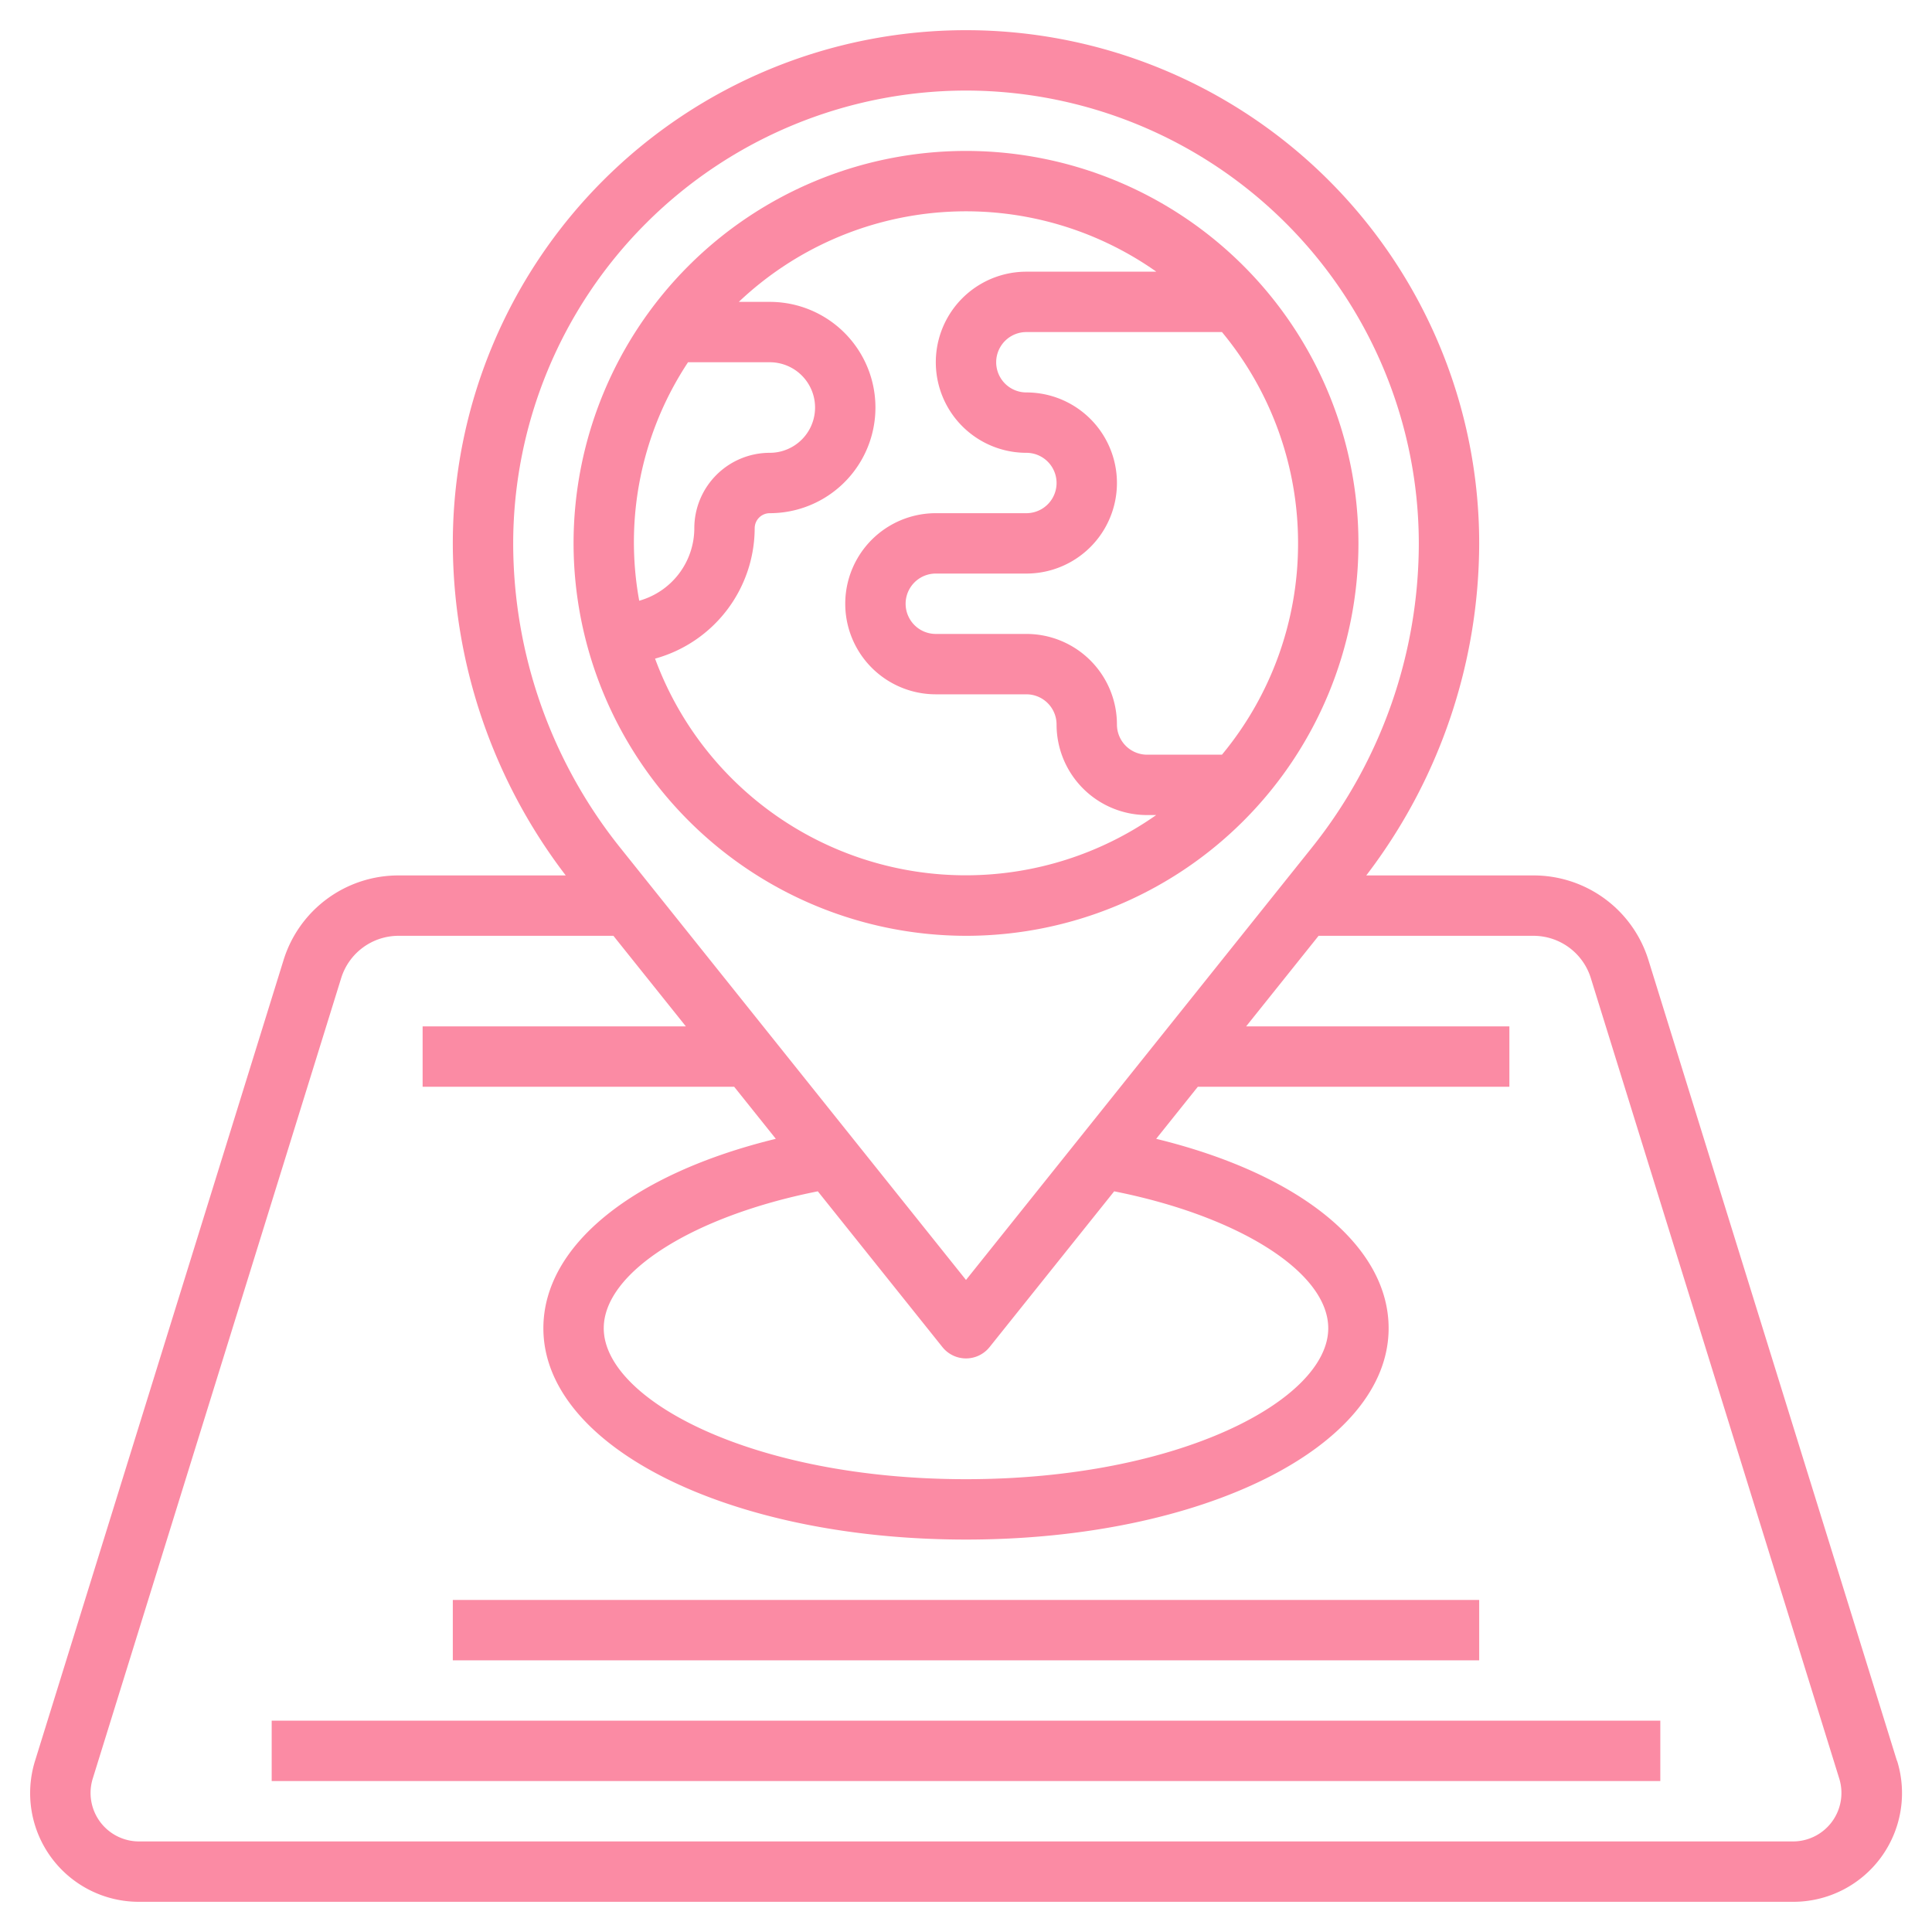
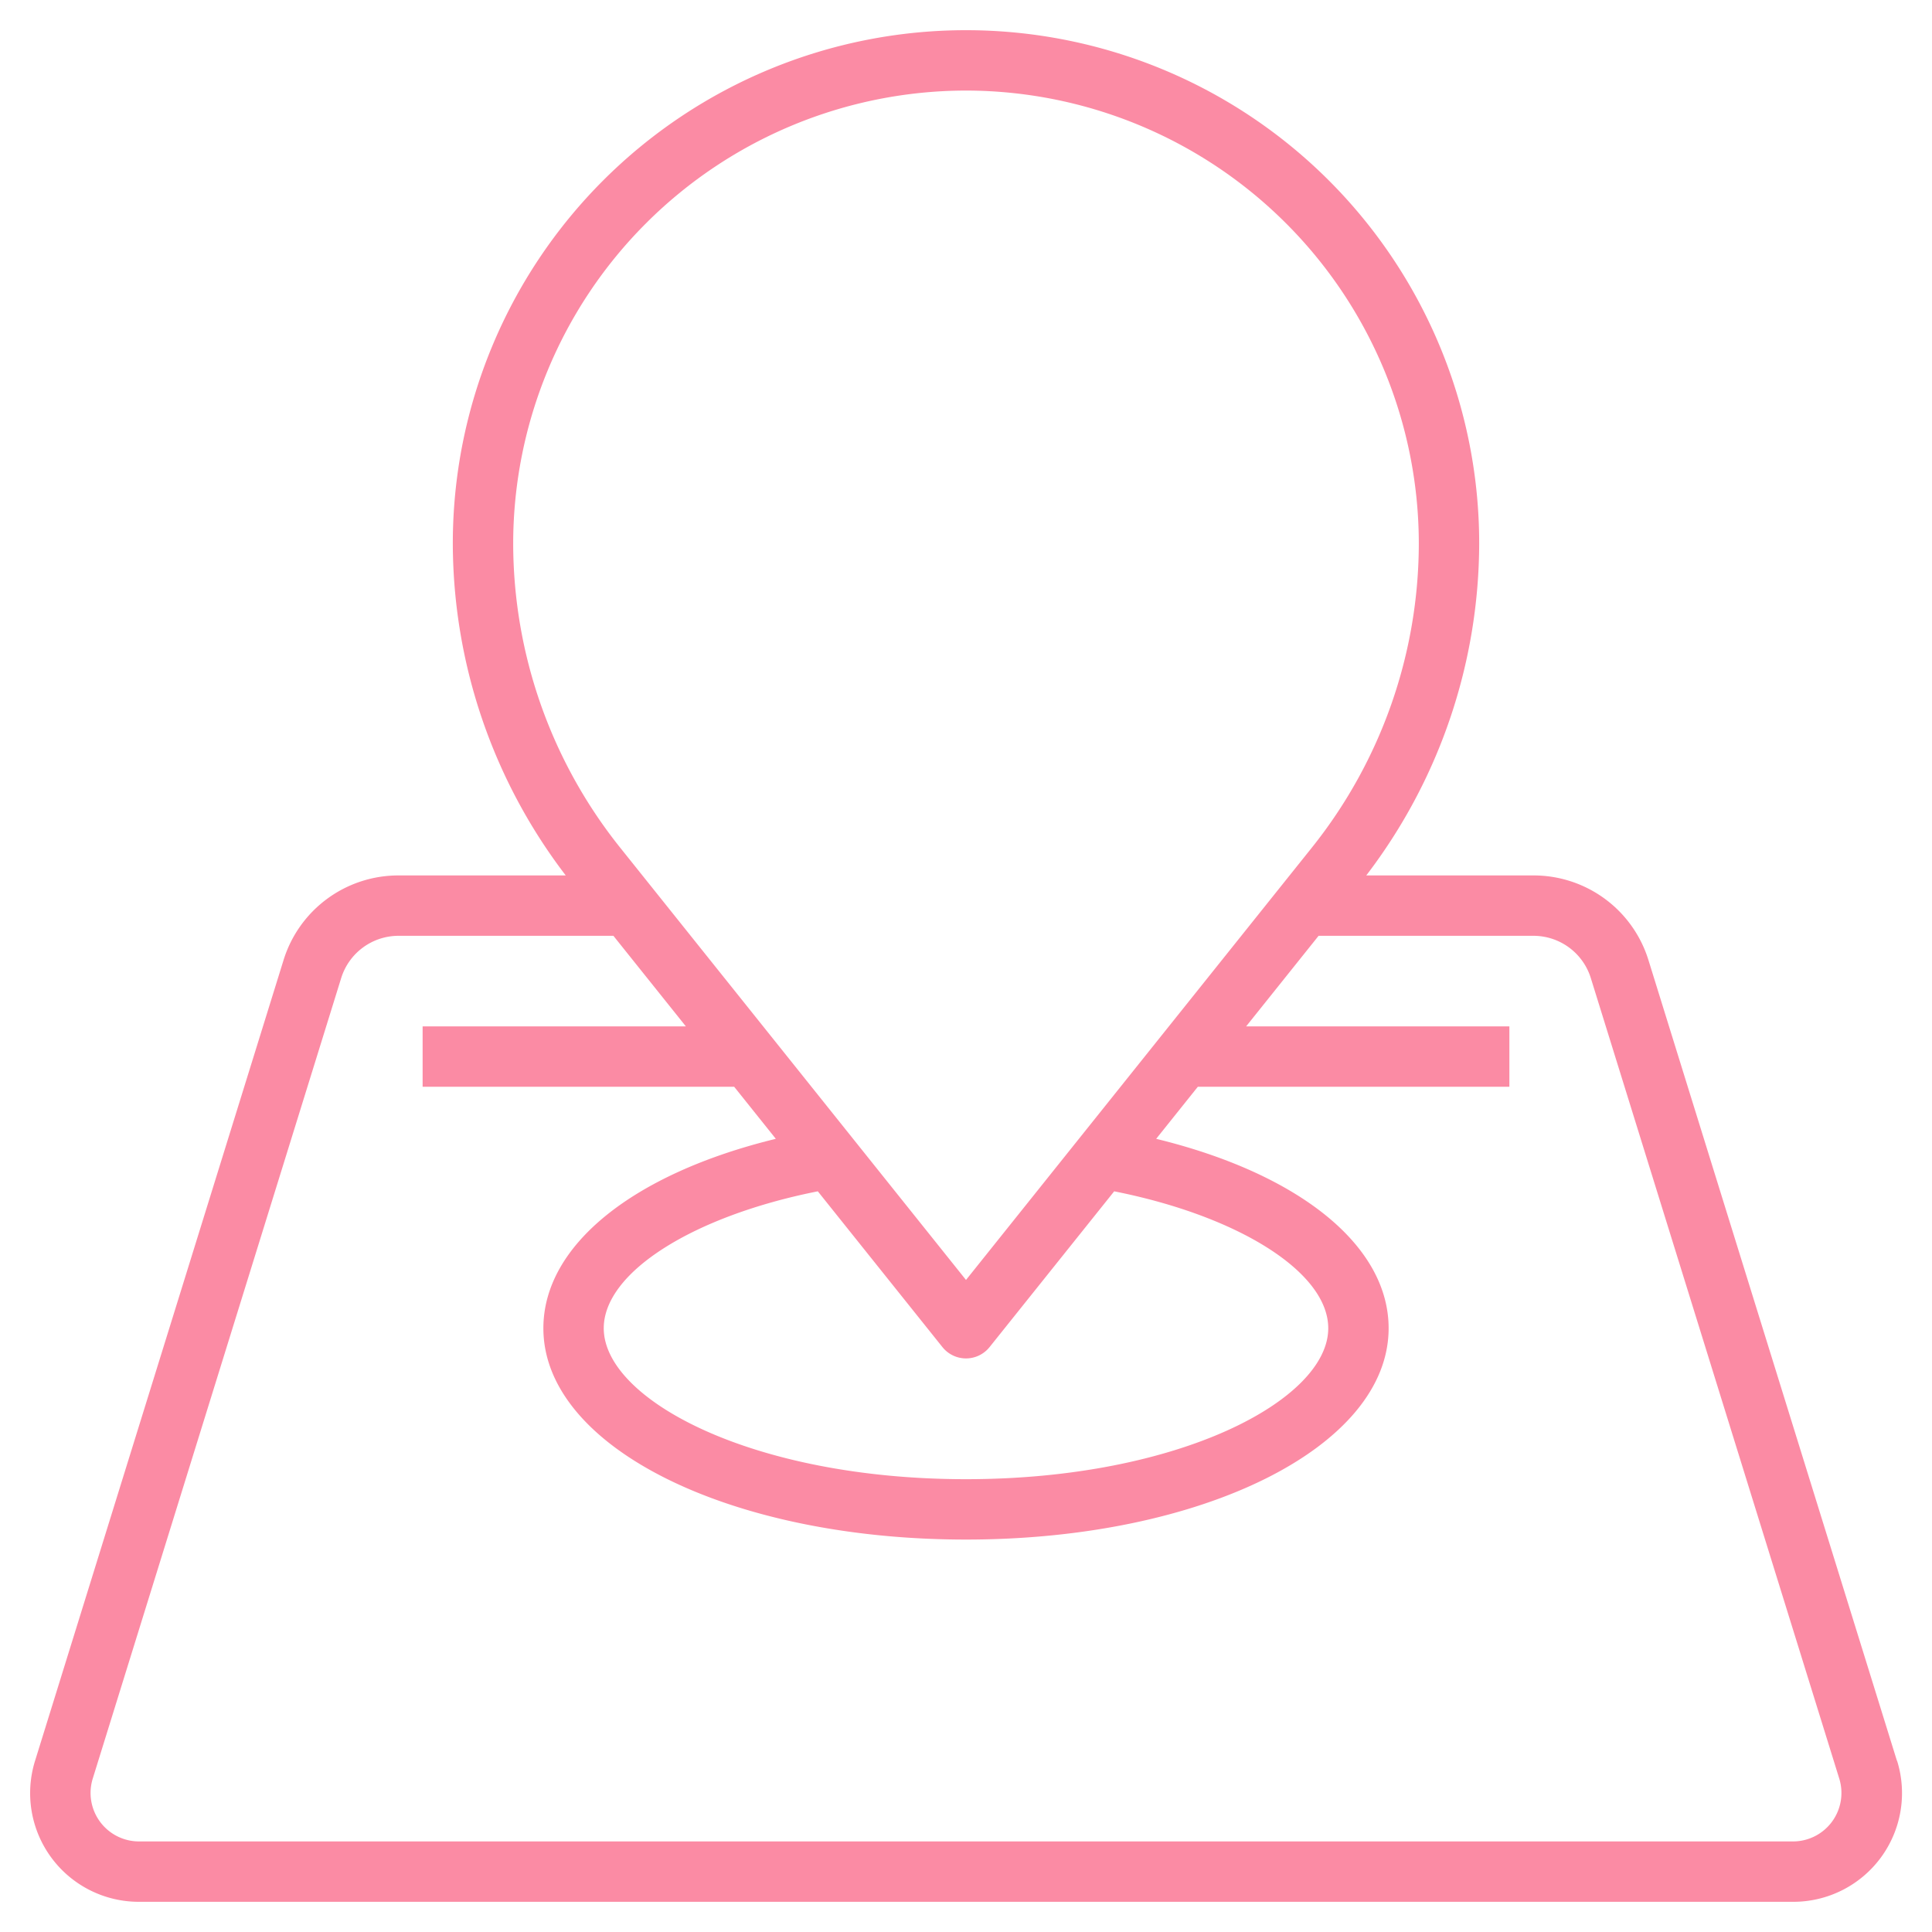
<svg xmlns="http://www.w3.org/2000/svg" width="512" height="512" x="0" y="0" viewBox="0 0 64 64" style="enable-background:new 0 0 512 512" xml:space="preserve" class="">
  <g>
    <path d="M62.838 58.327 54.61 31.814A3.981 3.981 0 0 0 50.79 29h-5.531A18.16 18.16 0 0 0 49 18a17 17 0 0 0-34 0 18.16 18.16 0 0 0 3.741 11H13.21a3.981 3.981 0 0 0-3.82 2.814L1.162 58.327A3.6 3.6 0 0 0 4.605 63H59.4a3.6 3.6 0 0 0 3.443-4.673ZM32 3a15.017 15.017 0 0 1 15 15 16.163 16.163 0 0 1-3.529 10.061L32 42.4 20.529 28.061A16.163 16.163 0 0 1 17 18 15.017 15.017 0 0 1 32 3Zm-.781 41.624a1 1 0 0 0 1.562 0l4.128-5.16C41.05 40.287 44 42.151 44 44c0 2.365-4.928 5-12 5s-12-2.635-12-5c0-1.849 2.95-3.713 7.091-4.536ZM59.4 61H4.605a1.606 1.606 0 0 1-1.533-2.081L11.3 32.407A1.99 1.99 0 0 1 13.21 31h7.11l2.4 3H14v2h10.32l1.38 1.725C20.974 38.877 18 41.252 18 44c0 3.925 6.149 7 14 7s14-3.075 14-7c0-2.748-2.974-5.123-7.7-6.275L39.68 36H50v-2h-8.72l2.4-3h7.11a1.99 1.99 0 0 1 1.91 1.407l8.228 26.512A1.606 1.606 0 0 1 59.4 61Z" fill="#fb8ba4" opacity="1" data-original="#000000" class="" />
-     <path d="M32 31a13 13 0 1 0-13-13 13.015 13.015 0 0 0 13 13Zm11-13a10.949 10.949 0 0 1-2.521 7H38a1 1 0 0 1-1-1 3 3 0 0 0-3-3h-3a1 1 0 0 1 0-2h3a3 3 0 0 0 0-6 1 1 0 0 1 0-2h6.479A10.949 10.949 0 0 1 43 18Zm-4.695-9H34a3 3 0 0 0 0 6 1 1 0 0 1 0 2h-3a3 3 0 0 0 0 6h3a1 1 0 0 1 1 1 3 3 0 0 0 3 3h.3a10.968 10.968 0 0 1-16.6-5.182A4.494 4.494 0 0 0 25 17.5a.5.5 0 0 1 .5-.5 3.5 3.5 0 0 0 0-7h-1.026a10.939 10.939 0 0 1 13.831-1Zm-15.513 3H25.5a1.5 1.5 0 0 1 0 3 2.5 2.5 0 0 0-2.5 2.5 2.5 2.5 0 0 1-1.825 2.4 10.8 10.8 0 0 1 1.617-7.9ZM9 57h46v2H9zM15 53h34v2H15z" fill="#fb8ba4" opacity="1" data-original="#000000" class="" />
  </g>
</svg>